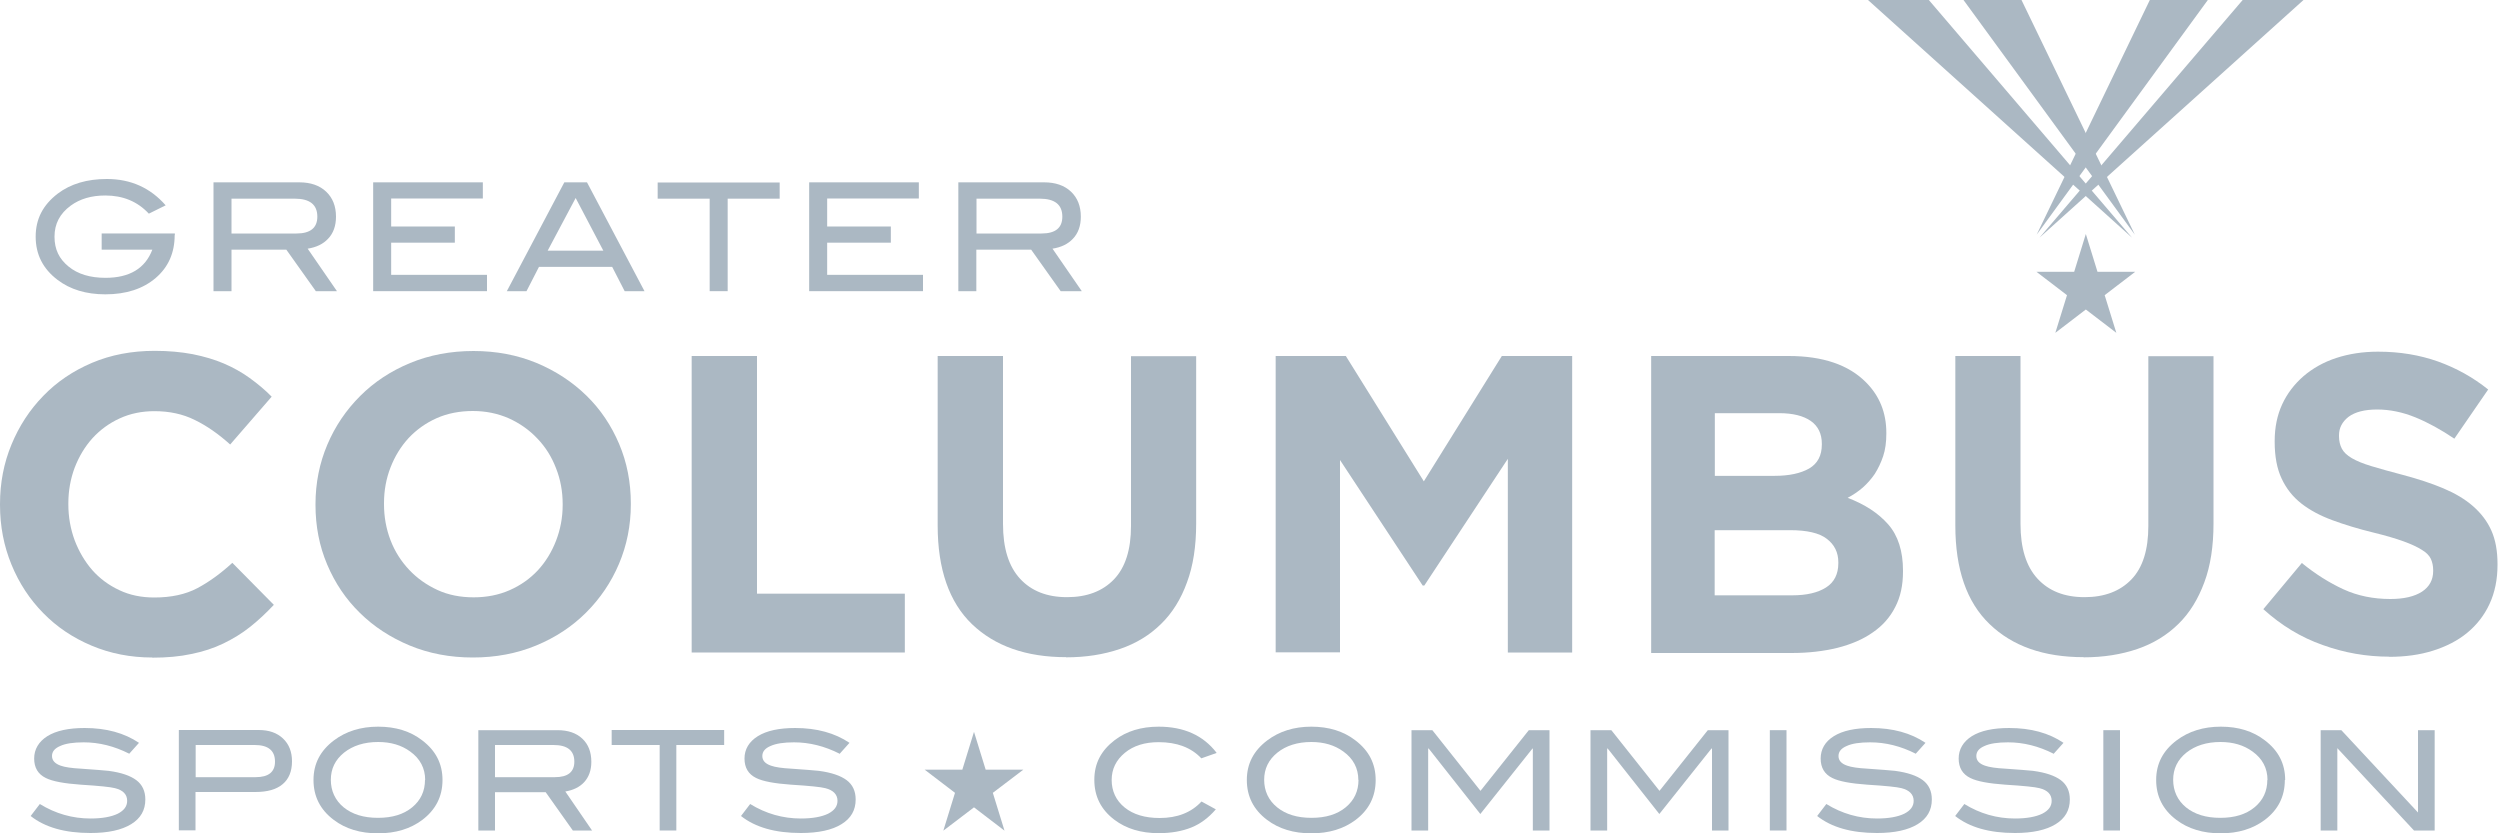
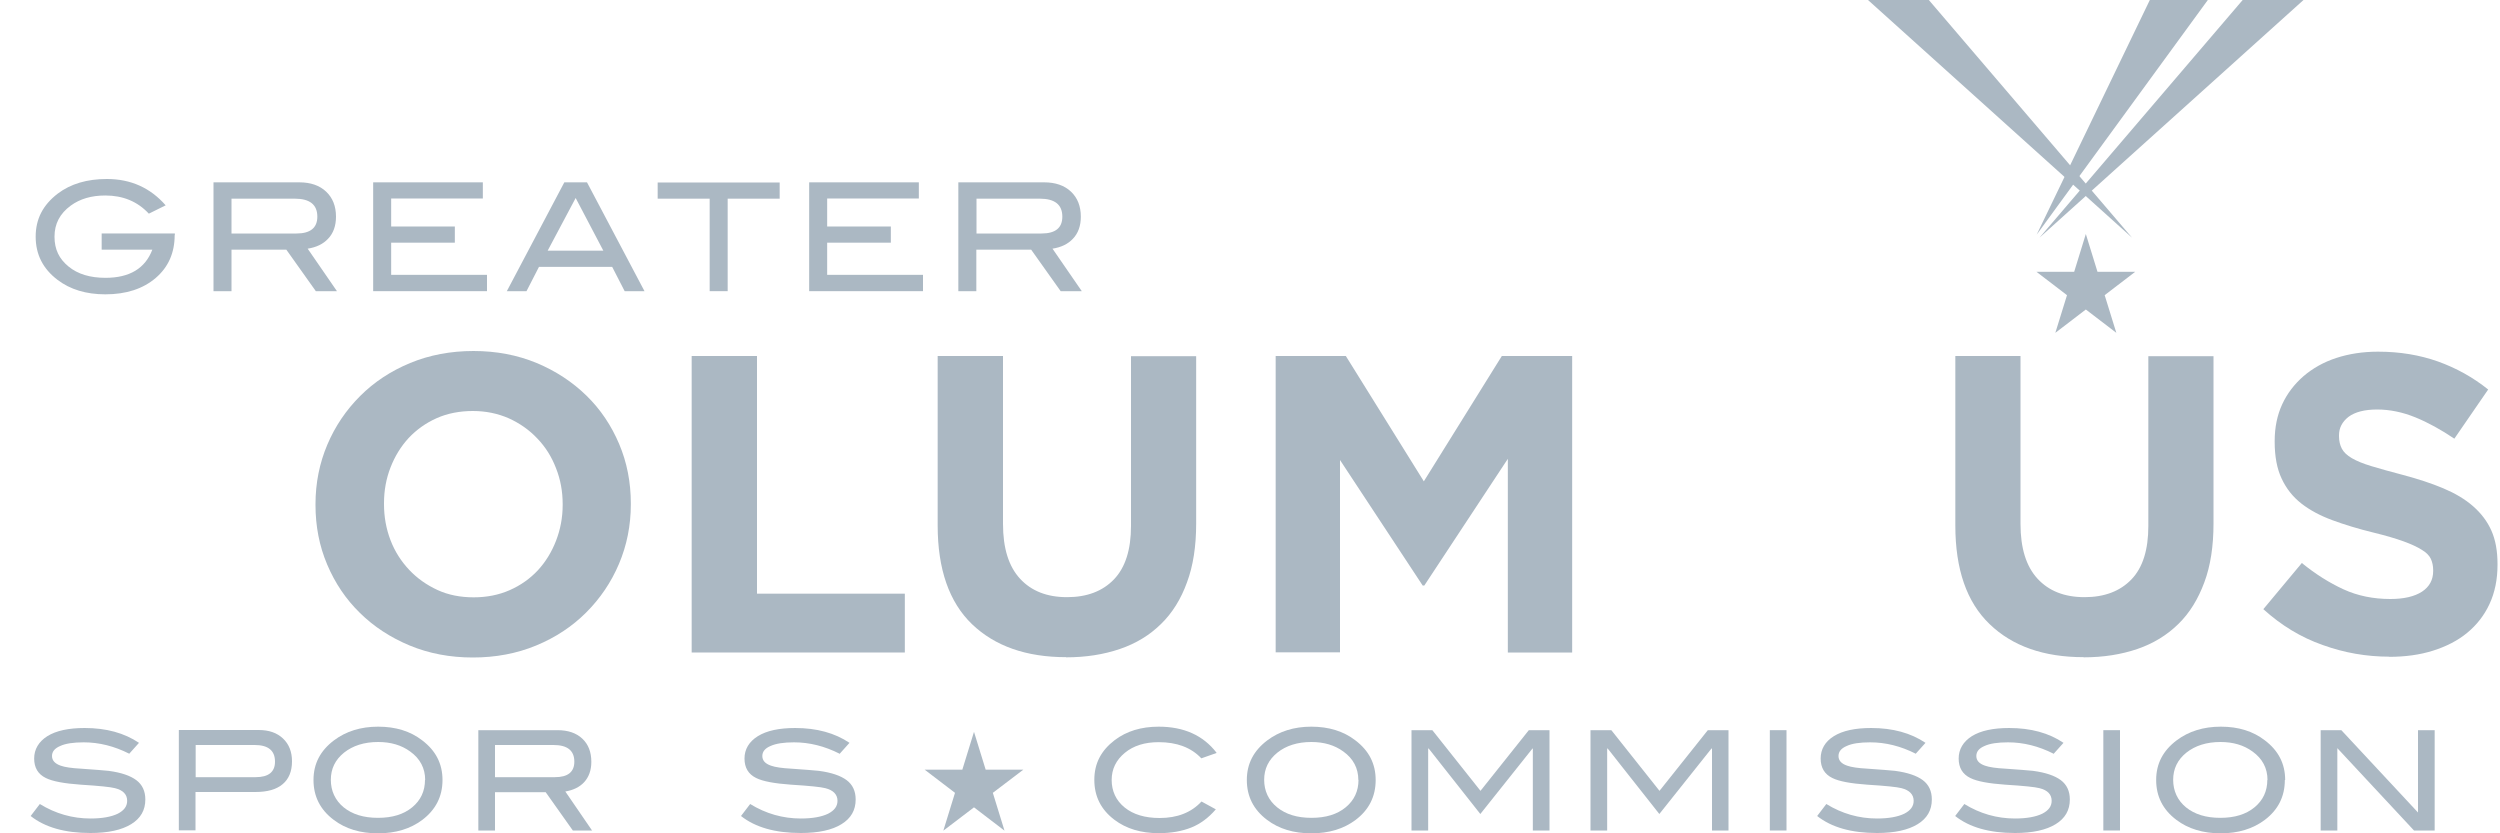
<svg xmlns="http://www.w3.org/2000/svg" id="Layer_1" data-name="Layer 1" viewBox="0 0 150 50">
  <defs>
    <style>
      .cls-1 {
        fill: #abb8c3;
      }
    </style>
  </defs>
  <g>
-     <path class="cls-1" d="M9.13,39.45c-1.3,0-2.52-.24-3.63-.71-1.12-.47-2.09-1.12-2.9-1.95-.81-.82-1.45-1.79-1.91-2.91-.46-1.12-.69-2.31-.69-3.59v-.05c0-1.27.23-2.46.69-3.57.46-1.11,1.09-2.08,1.91-2.92.81-.84,1.79-1.5,2.92-1.98,1.13-.48,2.39-.72,3.76-.72.83,0,1.59.07,2.28.2.69.14,1.31.32,1.87.56.56.24,1.08.53,1.55.87.47.34.92.71,1.32,1.12l-2.49,2.87c-.7-.63-1.4-1.12-2.12-1.47-.72-.36-1.53-.53-2.43-.53-.74,0-1.44.14-2.07.43-.64.29-1.18.69-1.64,1.19-.46.51-.81,1.1-1.07,1.77-.25.67-.38,1.38-.38,2.15v.05c0,.76.13,1.48.38,2.16.26.68.61,1.27,1.05,1.78.45.51.99.91,1.63,1.21.63.3,1.33.44,2.1.44,1.02,0,1.88-.19,2.58-.56.7-.37,1.4-.88,2.1-1.52l2.49,2.52c-.46.49-.93.93-1.42,1.32-.49.39-1.03.72-1.61,1-.58.28-1.22.49-1.92.63-.69.15-1.47.22-2.34.22Z" />
    <path class="cls-1" d="M28.37,39.45c-1.37,0-2.63-.24-3.79-.72-1.15-.48-2.15-1.13-2.99-1.96-.84-.82-1.49-1.79-1.96-2.9-.47-1.11-.7-2.3-.7-3.57v-.05c0-1.27.24-2.46.71-3.57.47-1.11,1.13-2.08,1.97-2.92.84-.84,1.84-1.5,3-1.98,1.16-.48,2.43-.72,3.8-.72s2.63.24,3.79.72c1.15.48,2.15,1.14,2.99,1.96.84.82,1.49,1.79,1.96,2.9.47,1.11.7,2.3.7,3.57v.05c0,1.27-.24,2.46-.71,3.57-.47,1.11-1.13,2.08-1.97,2.92-.84.84-1.84,1.5-3,1.98-1.16.48-2.43.72-3.8.72ZM28.42,35.84c.78,0,1.5-.14,2.16-.43.66-.29,1.22-.69,1.69-1.19.47-.51.83-1.1,1.09-1.77.26-.67.4-1.39.4-2.15v-.05c0-.76-.13-1.48-.4-2.16-.26-.68-.63-1.27-1.12-1.78-.48-.51-1.05-.91-1.71-1.21-.66-.29-1.38-.44-2.16-.44s-1.52.14-2.17.43c-.65.29-1.21.69-1.68,1.19-.47.51-.83,1.1-1.09,1.77-.26.67-.39,1.38-.39,2.15v.05c0,.76.13,1.48.39,2.16.26.68.64,1.27,1.12,1.78.48.51,1.05.91,1.7,1.21.65.3,1.38.44,2.17.44Z" />
    <path class="cls-1" d="M41.51,21.36h3.91v14.26h8.87v3.53h-12.79v-17.79Z" />
    <path class="cls-1" d="M63.97,39.43c-2.39,0-4.27-.66-5.65-1.98-1.37-1.32-2.06-3.3-2.06-5.92v-10.17h3.92v10.07c0,1.46.34,2.55,1.02,3.29.68.74,1.62,1.11,2.82,1.11s2.14-.36,2.82-1.07c.68-.71,1.02-1.78,1.02-3.2v-10.19h3.91v10.04c0,1.36-.18,2.54-.55,3.53-.36,1-.88,1.84-1.56,2.5-.68.67-1.5,1.17-2.47,1.5-.97.33-2.04.5-3.23.5Z" />
    <path class="cls-1" d="M76.53,21.36h4.22l4.68,7.52,4.68-7.52h4.22v17.79h-3.86v-11.62l-5.01,7.6h-.1l-4.96-7.53v11.54h-3.86v-17.79Z" />
-     <path class="cls-1" d="M99.07,21.36h8.25c2.05,0,3.6.53,4.64,1.58.81.81,1.22,1.82,1.22,3.03v.05c0,.51-.06.96-.19,1.35-.13.39-.3.74-.5,1.06-.21.31-.46.59-.73.83-.28.24-.58.44-.9.61,1.03.39,1.84.92,2.43,1.59.59.67.89,1.6.89,2.78v.05c0,.82-.15,1.53-.47,2.14-.31.61-.76,1.12-1.35,1.52-.58.41-1.29.71-2.11.92-.82.2-1.73.31-2.73.31h-8.45v-17.79ZM106.49,28.55c.86,0,1.55-.15,2.06-.44.51-.3.76-.78.76-1.44v-.05c0-.59-.22-1.05-.66-1.36-.44-.31-1.08-.47-1.9-.47h-3.86v3.76h3.61ZM107.53,35.72c.87,0,1.54-.16,2.03-.47.49-.31.74-.8.74-1.46v-.05c0-.59-.23-1.06-.69-1.41-.45-.35-1.19-.52-2.21-.52h-4.52v3.91h4.65Z" />
    <path class="cls-1" d="M125.02,39.43c-2.39,0-4.27-.66-5.64-1.98-1.38-1.32-2.06-3.3-2.06-5.92v-10.17h3.91v10.07c0,1.46.34,2.55,1.02,3.29.68.74,1.62,1.11,2.82,1.11s2.14-.36,2.82-1.07c.68-.71,1.01-1.78,1.01-3.2v-10.19h3.91v10.04c0,1.36-.18,2.54-.55,3.53-.37,1-.88,1.84-1.56,2.5-.68.67-1.5,1.17-2.46,1.5-.97.33-2.04.5-3.23.5Z" />
    <path class="cls-1" d="M143.35,39.4c-1.36,0-2.69-.23-3.99-.7-1.31-.46-2.49-1.18-3.56-2.15l2.31-2.77c.81.66,1.65,1.19,2.5,1.58.85.39,1.79.58,2.81.58.82,0,1.45-.15,1.9-.44.45-.3.67-.71.67-1.24v-.05c0-.26-.05-.48-.14-.68-.09-.19-.27-.38-.54-.54-.27-.17-.63-.34-1.1-.51-.47-.17-1.08-.35-1.82-.53-.9-.22-1.72-.47-2.45-.74-.73-.27-1.35-.6-1.86-1-.51-.4-.9-.89-1.18-1.49-.28-.59-.42-1.33-.42-2.21v-.05c0-.81.15-1.55.45-2.2.3-.65.73-1.21,1.28-1.69.55-.47,1.2-.84,1.96-1.09.76-.25,1.6-.38,2.51-.38,1.31,0,2.5.2,3.6.59,1.09.39,2.1.95,3.01,1.68l-2.03,2.95c-.8-.54-1.58-.97-2.34-1.28-.76-.31-1.53-.47-2.29-.47s-1.33.15-1.72.44c-.38.3-.57.66-.57,1.11v.05c0,.29.06.54.17.75.11.21.31.4.6.57.29.17.68.33,1.18.48.5.15,1.13.33,1.9.53.9.24,1.7.5,2.41.8.71.3,1.3.65,1.78,1.07.48.42.85.9,1.1,1.46.25.56.37,1.23.37,2.01v.05c0,.88-.16,1.66-.48,2.35-.32.69-.77,1.26-1.34,1.73-.57.47-1.26.82-2.05,1.07-.79.25-1.67.37-2.64.37Z" />
    <polygon class="cls-1" points="125.15 14.04 125.85 16.31 128.11 16.31 126.28 17.71 126.98 19.97 125.15 18.57 123.32 19.97 124.02 17.71 122.19 16.31 124.45 16.31 125.15 14.04" />
  </g>
  <polygon class="cls-1" points="58.44 43.91 59.14 46.18 61.4 46.18 59.57 47.57 60.27 49.84 58.44 48.44 56.6 49.84 57.3 47.57 55.48 46.18 57.74 46.18 58.44 43.91" />
  <g>
    <path class="cls-1" d="M7.75,45.22c-.89-.45-1.8-.68-2.73-.68-.61,0-1.09.07-1.41.22-.33.14-.49.34-.49.6,0,.27.18.46.52.58.25.09.66.15,1.22.18.83.06,1.38.1,1.65.13.76.1,1.31.29,1.67.56.36.27.54.66.54,1.16,0,.64-.28,1.13-.85,1.48-.57.35-1.38.53-2.44.53-1.54,0-2.73-.34-3.59-1.02l.55-.72c.94.58,1.96.87,3.04.87.7,0,1.25-.1,1.64-.29.37-.19.56-.44.56-.77,0-.38-.24-.64-.73-.76-.26-.07-.94-.14-2.06-.21-.99-.07-1.69-.2-2.09-.4-.47-.23-.7-.62-.7-1.17s.27-1.01.79-1.34c.53-.33,1.28-.49,2.24-.49,1.3,0,2.38.3,3.26.89l-.61.68Z" />
    <path class="cls-1" d="M15.52,43.8c.62,0,1.1.17,1.46.51.36.34.54.8.54,1.37,0,.6-.19,1.06-.56,1.37-.38.32-.92.47-1.64.47h-3.59v2.3h-1v-6.02h4.78ZM15.34,46.63c.77,0,1.16-.31,1.16-.93,0-.67-.41-1-1.22-1h-3.54v1.93h3.6Z" />
    <path class="cls-1" d="M26.55,46.8c0,.99-.41,1.79-1.22,2.4-.71.53-1.59.8-2.65.8s-1.95-.27-2.66-.81c-.81-.61-1.21-1.41-1.21-2.39s.41-1.76,1.23-2.38c.72-.54,1.6-.82,2.65-.82s1.93.27,2.64.82c.82.62,1.22,1.41,1.22,2.38ZM25.51,46.8c0-.7-.3-1.28-.9-1.71-.52-.38-1.16-.57-1.92-.57-.84,0-1.52.22-2.05.64-.53.43-.79.97-.79,1.63s.26,1.23.77,1.65c.52.42,1.2.63,2.06.63s1.54-.21,2.05-.63c.51-.42.77-.97.77-1.65Z" />
    <path class="cls-1" d="M35.53,49.83h-1.16l-1.63-2.3h-3.04v2.3h-1v-6.02h4.75c.63,0,1.13.17,1.49.51.36.34.54.8.54,1.39,0,.51-.15.92-.44,1.23-.27.29-.65.47-1.12.55l1.61,2.35ZM33.3,46.63c.77,0,1.16-.31,1.16-.93,0-.67-.42-1-1.25-1h-3.51v1.93h3.6Z" />
-     <path class="cls-1" d="M43.46,44.7h-2.88v5.13h-1v-5.13h-2.88v-.9h6.75v.9Z" />
    <path class="cls-1" d="M50.37,45.22c-.89-.45-1.8-.68-2.73-.68-.61,0-1.08.07-1.41.22-.33.14-.49.34-.49.6,0,.27.17.46.52.58.25.09.66.15,1.22.18.83.06,1.38.1,1.65.13.75.1,1.31.29,1.67.56.36.27.54.66.54,1.16,0,.64-.28,1.13-.85,1.48-.56.35-1.38.53-2.44.53-1.54,0-2.73-.34-3.59-1.02l.55-.72c.94.58,1.96.87,3.04.87.7,0,1.25-.1,1.64-.29.37-.19.56-.44.56-.77,0-.38-.25-.64-.73-.76-.26-.07-.94-.14-2.06-.21-.99-.07-1.69-.2-2.09-.4-.47-.23-.7-.62-.7-1.17s.27-1.01.8-1.34c.53-.33,1.28-.49,2.24-.49,1.3,0,2.38.3,3.26.89l-.61.68Z" />
    <path class="cls-1" d="M72.99,45.18l-.91.32c-.61-.65-1.47-.97-2.56-.97-.83,0-1.51.21-2.03.64-.52.43-.79.97-.79,1.63s.26,1.23.78,1.65c.52.42,1.22.63,2.1.63,1.06,0,1.9-.33,2.51-.99l.86.47c-.43.5-.92.87-1.47,1.09-.55.22-1.2.34-1.96.34-1.06,0-1.95-.27-2.65-.8-.81-.61-1.21-1.41-1.21-2.4s.41-1.76,1.22-2.38c.71-.54,1.59-.81,2.64-.81,1.51,0,2.67.52,3.47,1.56Z" />
    <path class="cls-1" d="M82.54,46.8c0,.99-.4,1.79-1.21,2.4-.71.53-1.59.8-2.65.8s-1.95-.27-2.66-.81c-.81-.61-1.21-1.41-1.21-2.39s.41-1.76,1.23-2.38c.72-.54,1.6-.82,2.64-.82s1.93.27,2.64.82c.82.62,1.22,1.41,1.22,2.38ZM81.5,46.8c0-.7-.3-1.28-.9-1.71-.52-.38-1.16-.57-1.92-.57-.83,0-1.52.22-2.04.64-.53.43-.79.97-.79,1.63s.26,1.23.78,1.65c.52.42,1.2.63,2.06.63s1.54-.21,2.05-.63c.51-.42.77-.97.77-1.65Z" />
    <path class="cls-1" d="M92.97,49.83h-1v-4.92h-.02l-3.13,3.93-3.1-3.93h-.03v4.92h-1v-6.02h1.25l2.89,3.64,2.9-3.64h1.24v6.02Z" />
    <path class="cls-1" d="M103.72,49.83h-1v-4.92h-.03l-3.13,3.93-3.1-3.93h-.03v4.92h-1v-6.02h1.25l2.89,3.64,2.9-3.64h1.24v6.02Z" />
    <path class="cls-1" d="M107.19,49.83h-1v-6.02h1v6.02Z" />
    <path class="cls-1" d="M114.94,45.22c-.89-.45-1.8-.68-2.73-.68-.62,0-1.09.07-1.41.22-.33.14-.49.34-.49.6,0,.27.17.46.52.58.25.09.66.15,1.22.18.83.06,1.38.1,1.65.13.75.1,1.31.29,1.67.56.36.27.54.66.54,1.16,0,.64-.28,1.13-.85,1.48-.57.35-1.38.53-2.44.53-1.54,0-2.73-.34-3.59-1.02l.55-.72c.94.58,1.96.87,3.04.87.7,0,1.25-.1,1.64-.29.37-.19.56-.44.56-.77,0-.38-.25-.64-.73-.76-.26-.07-.94-.14-2.06-.21-.99-.07-1.69-.2-2.09-.4-.47-.23-.7-.62-.7-1.17s.26-1.01.79-1.34c.53-.33,1.28-.49,2.24-.49,1.3,0,2.38.3,3.26.89l-.61.68Z" />
    <path class="cls-1" d="M123.21,45.22c-.89-.45-1.8-.68-2.73-.68-.61,0-1.09.07-1.41.22-.33.14-.49.34-.49.6,0,.27.17.46.52.58.25.09.66.15,1.23.18.83.06,1.38.1,1.65.13.75.1,1.31.29,1.67.56.36.27.54.66.54,1.16,0,.64-.28,1.13-.85,1.48-.57.35-1.38.53-2.44.53-1.54,0-2.73-.34-3.59-1.02l.55-.72c.94.58,1.96.87,3.04.87.7,0,1.25-.1,1.64-.29.37-.19.56-.44.56-.77,0-.38-.24-.64-.73-.76-.26-.07-.94-.14-2.06-.21-.99-.07-1.69-.2-2.09-.4-.47-.23-.7-.62-.7-1.17s.27-1.01.79-1.34c.53-.33,1.28-.49,2.24-.49,1.3,0,2.39.3,3.26.89l-.61.68Z" />
    <path class="cls-1" d="M127.2,49.83h-1v-6.02h1v6.02Z" />
    <path class="cls-1" d="M137.09,46.8c0,.99-.4,1.79-1.21,2.4-.71.53-1.59.8-2.64.8s-1.95-.27-2.66-.81c-.81-.61-1.21-1.41-1.21-2.39s.41-1.76,1.23-2.38c.72-.54,1.6-.82,2.65-.82s1.93.27,2.64.82c.82.62,1.22,1.41,1.22,2.38ZM136.05,46.8c0-.7-.3-1.28-.9-1.71-.52-.38-1.16-.57-1.92-.57-.84,0-1.52.22-2.05.64-.53.43-.79.97-.79,1.63s.26,1.23.77,1.65c.52.42,1.2.63,2.06.63s1.54-.21,2.05-.63c.51-.42.77-.97.77-1.65Z" />
    <path class="cls-1" d="M146.08,49.83h-1.24l-4.6-4.94v4.94h-1v-6.02h1.24l4.6,4.94v-4.94h1v6.02Z" />
  </g>
  <g>
    <path class="cls-1" d="M10.48,14.11c0,1.06-.38,1.92-1.14,2.57-.76.65-1.77.98-3.02.98-1.15,0-2.11-.29-2.87-.87-.87-.66-1.31-1.52-1.31-2.59s.44-1.9,1.32-2.58c.78-.59,1.76-.88,2.95-.88,1.44,0,2.61.53,3.53,1.58l-1.01.5c-.68-.73-1.55-1.09-2.61-1.09-.83,0-1.52.2-2.08.61-.65.48-.97,1.09-.97,1.86s.28,1.33.84,1.79c.56.46,1.3.68,2.22.68,1.44,0,2.38-.56,2.81-1.69h-3.04v-.97h4.39v.1Z" />
    <path class="cls-1" d="M20.21,17.47h-1.26l-1.77-2.49h-3.29v2.49h-1.08v-6.53h5.15c.68,0,1.22.19,1.61.56.39.37.59.87.59,1.5,0,.55-.16,1-.48,1.33-.29.31-.7.51-1.22.59l1.75,2.54ZM17.79,14.01c.83,0,1.25-.34,1.25-1.01,0-.72-.45-1.08-1.35-1.08h-3.8v2.09h3.9Z" />
    <path class="cls-1" d="M29.22,17.47h-6.83v-6.53h6.58v.97h-5.5v1.68h3.82v.97h-3.82v1.93h5.75v.97Z" />
    <path class="cls-1" d="M38.66,17.47h-1.18l-.75-1.46h-4.39l-.75,1.46h-1.18l3.45-6.53h1.36l3.45,6.53ZM36.2,15.04l-1.66-3.16-1.68,3.16h3.34Z" />
    <path class="cls-1" d="M46.78,11.92h-3.12v5.55h-1.08v-5.55h-3.12v-.97h7.32v.97Z" />
    <path class="cls-1" d="M55.38,17.47h-6.83v-6.53h6.58v.97h-5.5v1.68h3.82v.97h-3.82v1.93h5.75v.97Z" />
    <path class="cls-1" d="M64.9,17.47h-1.26l-1.77-2.49h-3.29v2.49h-1.08v-6.53h5.15c.68,0,1.22.19,1.61.56.39.37.59.87.59,1.5,0,.55-.16,1-.48,1.33-.29.31-.7.51-1.22.59l1.75,2.54ZM62.49,14.01c.84,0,1.25-.34,1.25-1.01,0-.72-.45-1.08-1.35-1.08h-3.8v2.09h3.9Z" />
  </g>
-   <polygon class="cls-1" points="128.09 14.08 121.29 0 117.81 0 128.09 14.08" />
  <polygon class="cls-1" points="127.92 14.26 115.73 0 112.08 0 127.92 14.26" />
  <polygon class="cls-1" points="122.2 14.08 128.99 0 132.47 0 122.2 14.08" />
  <polygon class="cls-1" points="122.37 14.26 134.56 0 138.21 0 122.37 14.26" />
</svg>